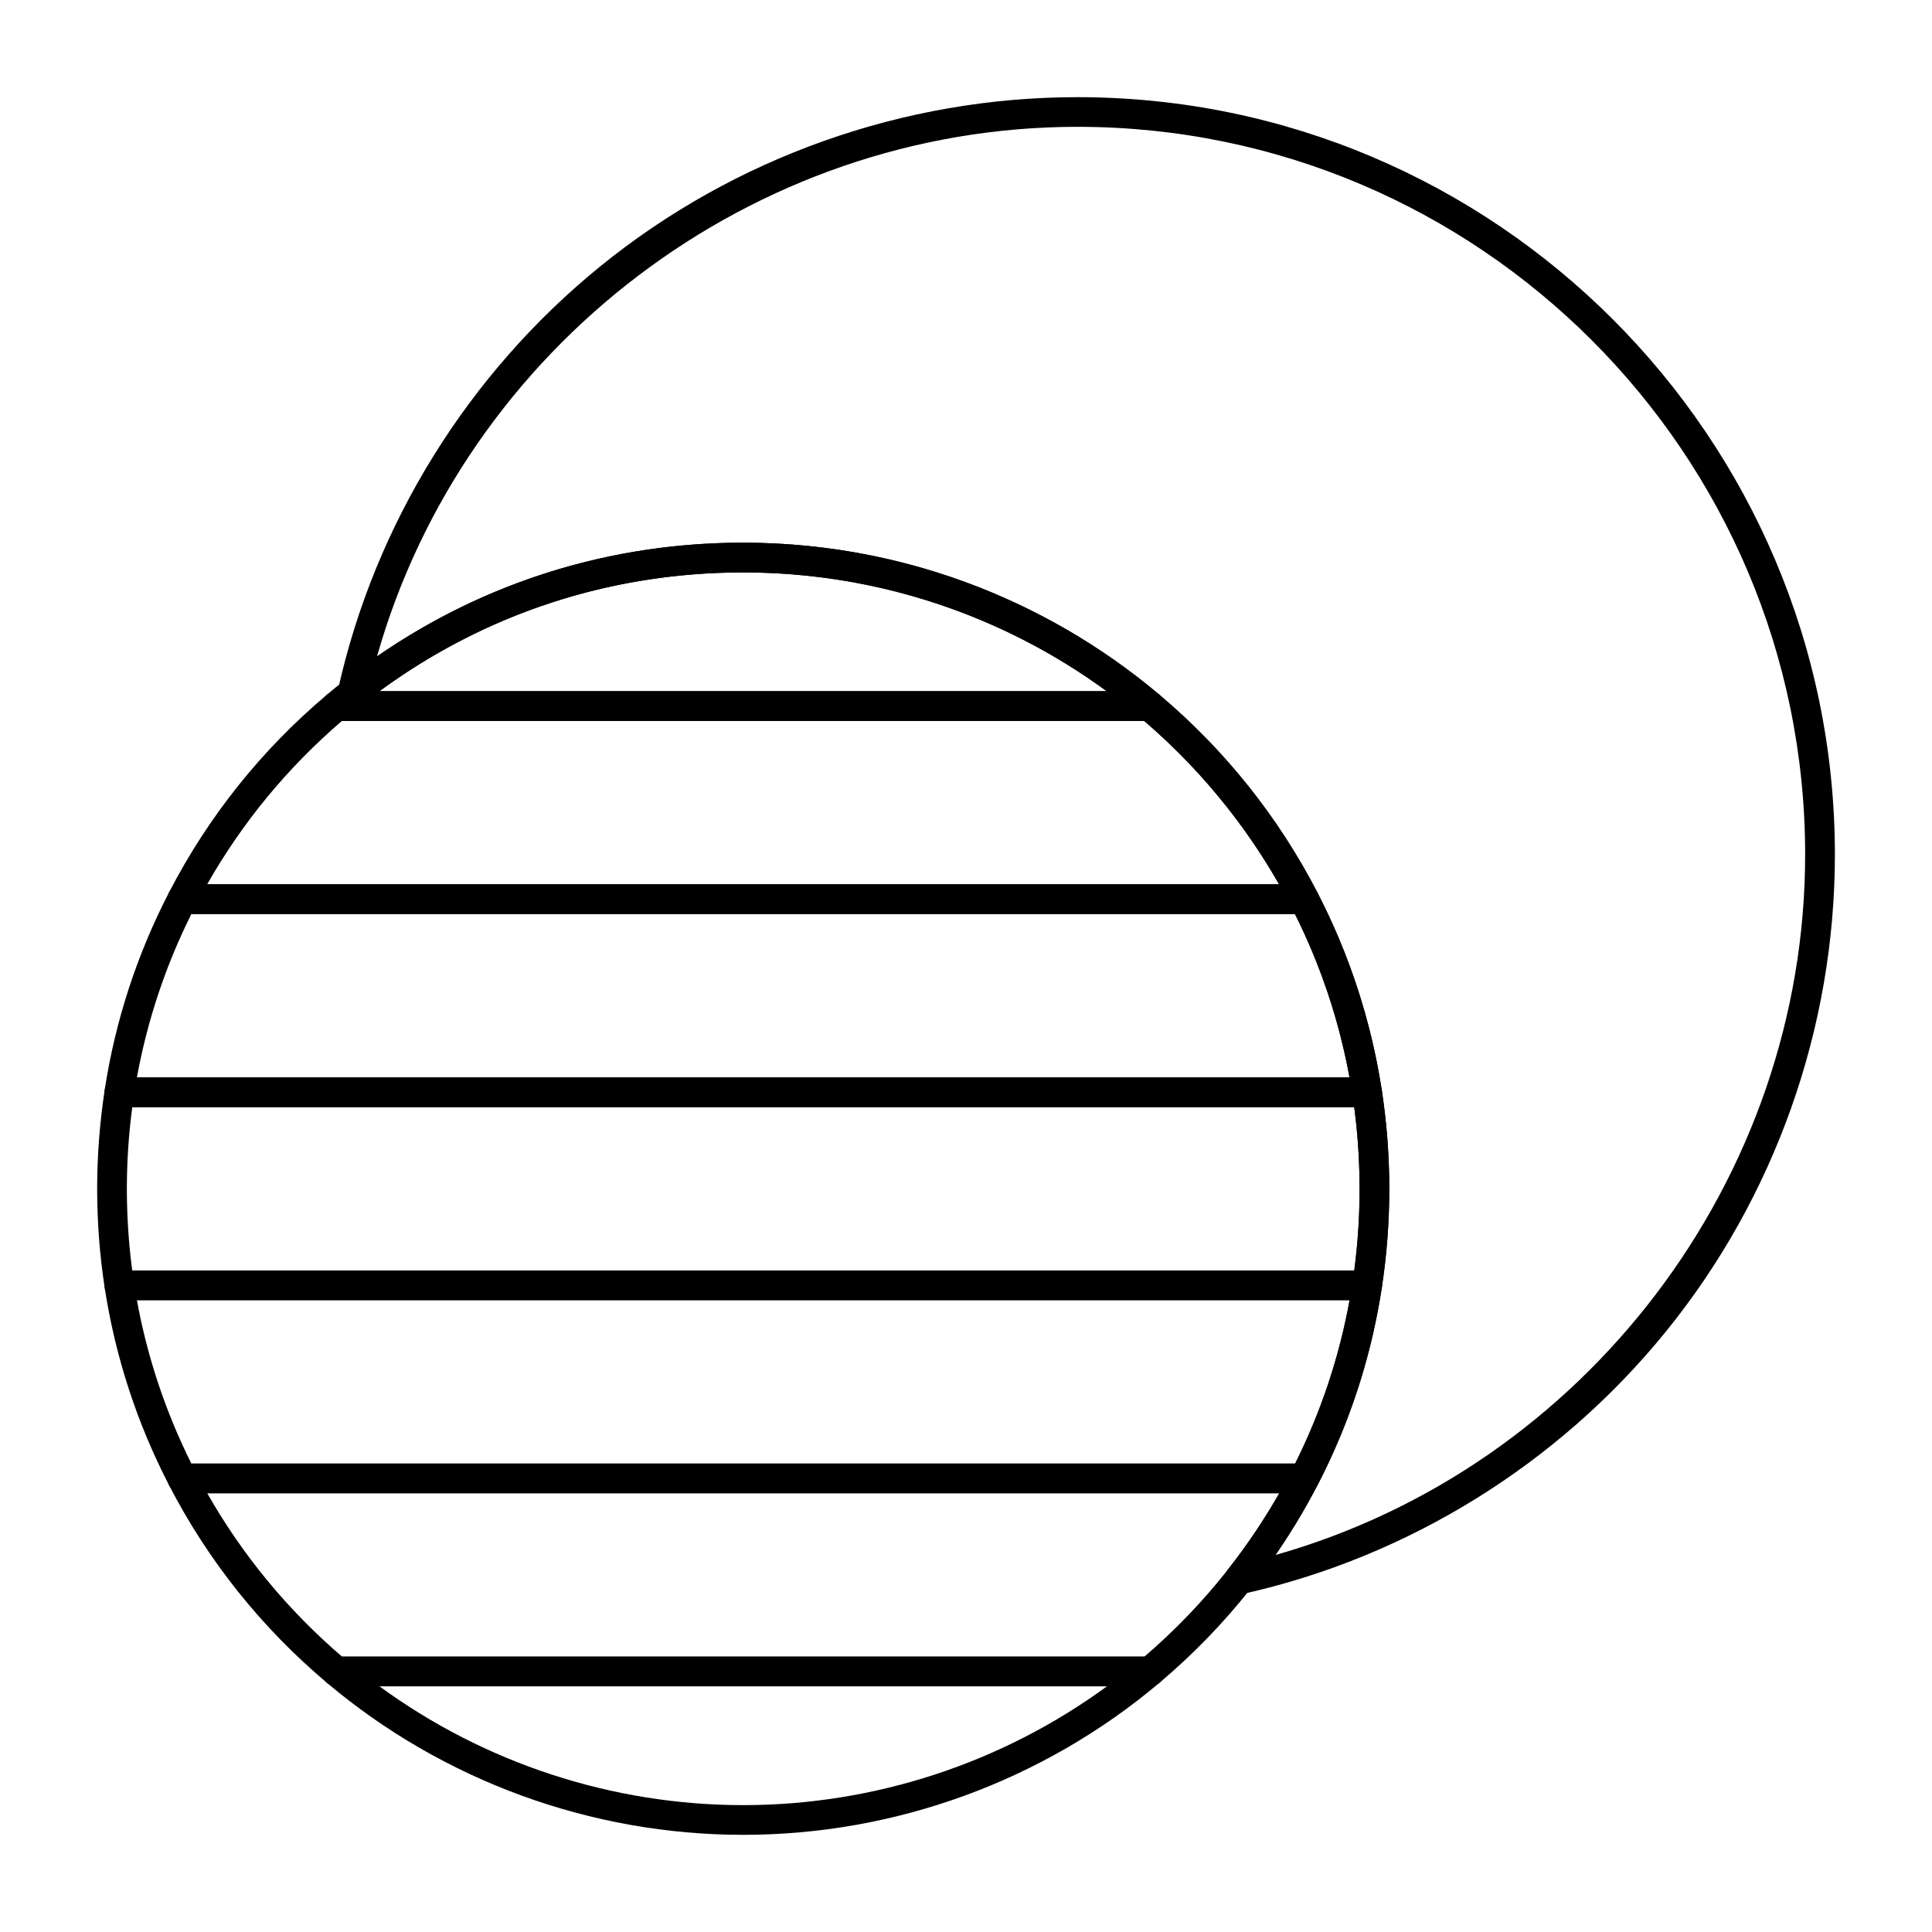
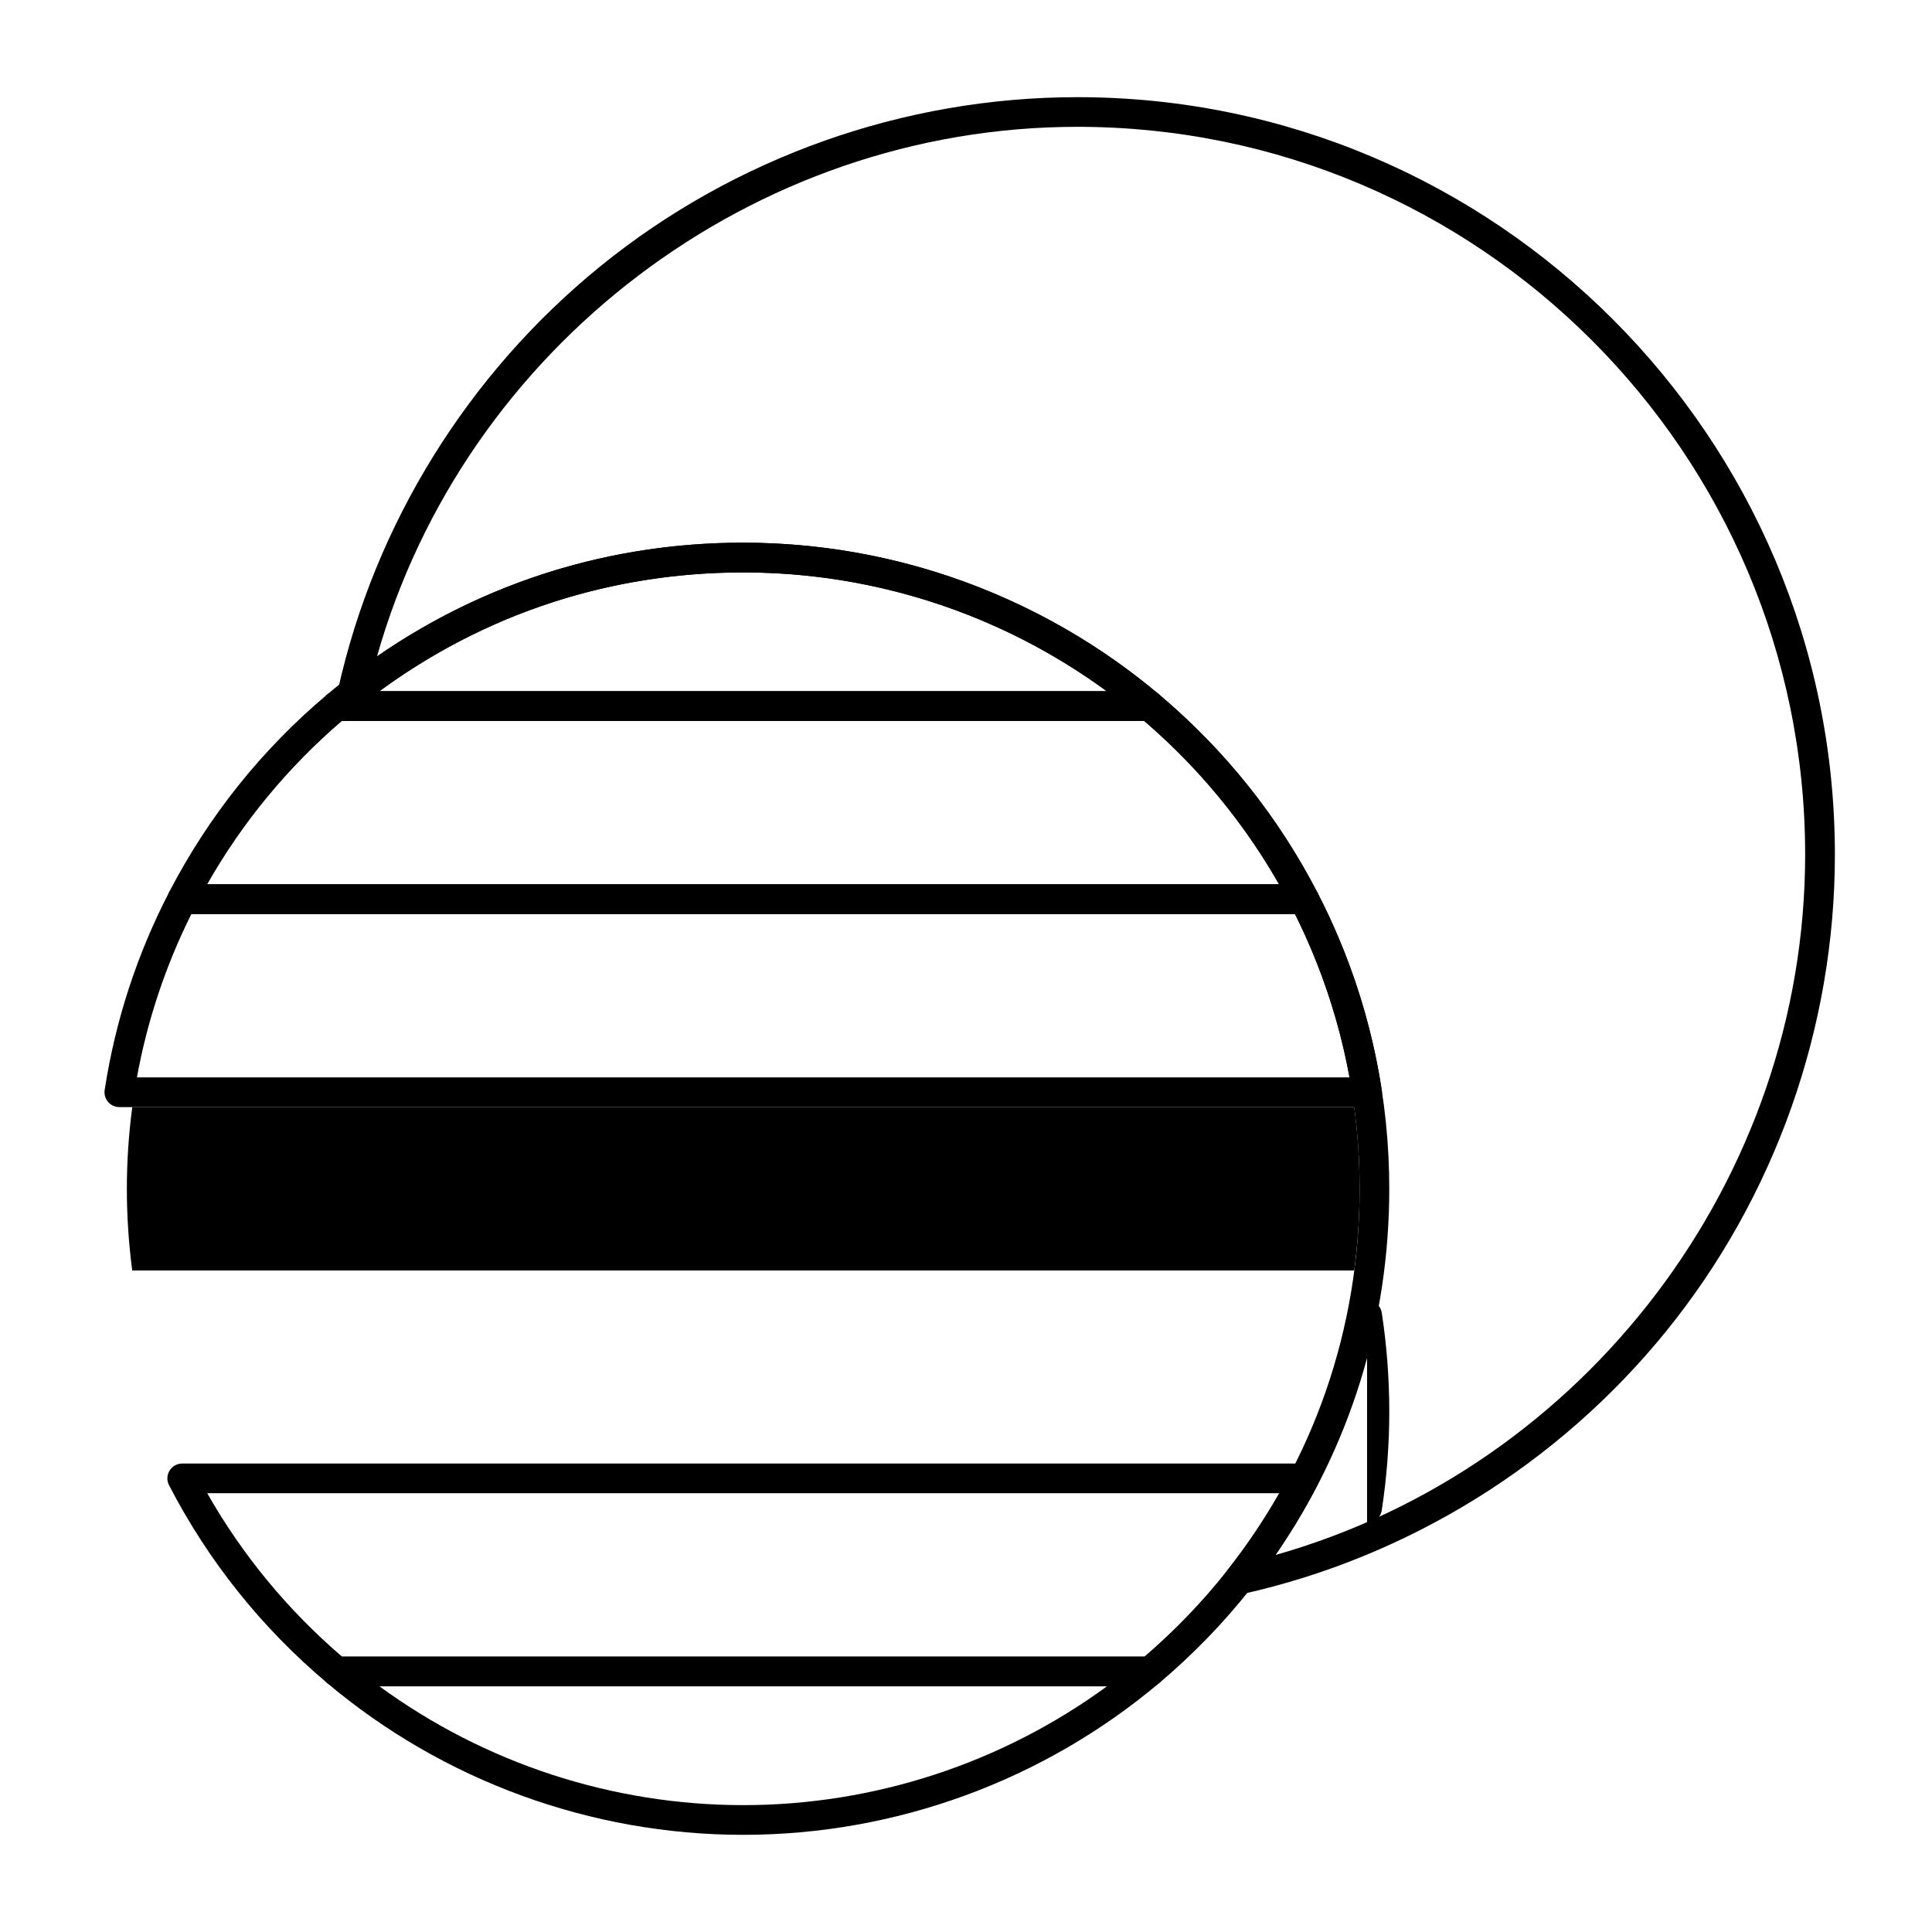
<svg xmlns="http://www.w3.org/2000/svg" fill="#000000" width="800px" height="800px" version="1.1" viewBox="144 144 512 512">
  <g>
    <path d="m472.34 566.53c-1.332 0-2.602-0.68-3.332-1.844-0.883-1.41-0.789-3.223 0.242-4.531 22.934-29.055 35.059-64.02 35.059-101.11 0-90.07-73.277-163.34-163.34-163.34-37.094 0-72.059 12.121-101.12 35.055-1.305 1.031-3.121 1.129-4.531 0.246-1.41-0.883-2.109-2.562-1.75-4.188 9.734-43.875 34.418-83.734 69.508-112.23 35.594-28.914 80.5-44.836 126.45-44.836 110.69 0 200.74 90.051 200.74 200.74 0 45.945-15.922 90.855-44.836 126.45-28.496 35.086-68.355 59.77-112.23 69.508-0.289 0.059-0.574 0.086-0.855 0.086zm-131.38-278.71c94.406 0 171.21 76.809 171.21 171.21 0 35.148-10.387 68.477-30.137 97.051 81.945-23.199 140.35-99.566 140.35-185.61 0-106.35-86.52-192.86-192.86-192.86-86.039 0-162.41 58.402-185.61 140.34 28.574-19.754 61.898-30.137 97.047-30.137z" />
-     <path d="m489.62 539.73h-297.32c-1.473 0-2.82-0.82-3.496-2.129-8.516-16.461-14.258-34.082-17.066-52.379-0.176-1.133 0.156-2.289 0.902-3.16 0.746-0.871 1.84-1.371 2.988-1.371h330.67c1.148 0 2.238 0.5 2.988 1.371 0.75 0.875 1.082 2.027 0.906 3.16-2.809 18.301-8.551 35.922-17.066 52.379-0.68 1.309-2.027 2.129-3.5 2.129zm-294.91-7.871h292.5c6.844-13.715 11.688-28.246 14.434-43.297h-321.36c2.742 15.051 7.586 29.582 14.43 43.297z" />
    <path d="m448.73 590.89h-215.55c-0.93 0-1.828-0.328-2.539-0.926-17.367-14.648-31.445-32.266-41.844-52.367-0.633-1.219-0.582-2.68 0.133-3.856 0.715-1.176 1.992-1.891 3.363-1.891h297.32c1.375 0 2.644 0.719 3.363 1.891 0.715 1.172 0.766 2.637 0.133 3.856-5.008 9.676-10.961 18.906-17.688 27.434-7.144 9.051-15.273 17.441-24.16 24.938-0.711 0.594-1.609 0.922-2.539 0.922zm-214.1-7.871h212.66c8.059-6.918 15.445-14.605 21.965-22.867 5.074-6.43 9.688-13.277 13.754-20.43h-284.09c9.316 16.391 21.309 30.93 35.719 43.297z" />
-     <path d="m506.29 488.56h-330.66c-1.945 0-3.594-1.418-3.891-3.34-1.324-8.605-1.992-17.414-1.992-26.18 0-8.715 0.676-17.527 2-26.18 0.293-1.922 1.949-3.34 3.891-3.34h330.66c1.945 0 3.594 1.418 3.891 3.34 1.32 8.605 1.992 17.41 1.992 26.18 0 8.762-0.672 17.57-1.996 26.18-0.293 1.926-1.945 3.34-3.891 3.34zm-327.25-7.871h323.84c0.949-7.148 1.426-14.414 1.426-21.648 0-7.238-0.477-14.504-1.422-21.648h-323.83c-0.953 7.184-1.434 14.449-1.434 21.648 0 7.234 0.48 14.504 1.422 21.648z" />
+     <path d="m506.29 488.56h-330.66h330.66c1.945 0 3.594 1.418 3.891 3.34 1.32 8.605 1.992 17.41 1.992 26.18 0 8.762-0.672 17.57-1.996 26.18-0.293 1.926-1.945 3.34-3.891 3.34zm-327.25-7.871h323.84c0.949-7.148 1.426-14.414 1.426-21.648 0-7.238-0.477-14.504-1.422-21.648h-323.83c-0.953 7.184-1.434 14.449-1.434 21.648 0 7.234 0.48 14.504 1.422 21.648z" />
    <path d="m340.96 630.25c-40.336 0-79.516-14.309-110.32-40.285-1.262-1.066-1.727-2.809-1.16-4.359 0.566-1.551 2.043-2.586 3.695-2.586h215.55c1.652 0 3.129 1.031 3.695 2.586 0.566 1.555 0.102 3.293-1.16 4.359-30.801 25.98-69.977 40.285-110.31 40.285zm-96.402-39.359c27.863 20.375 61.684 31.488 96.406 31.488 34.715 0 68.531-11.113 96.395-31.488z" />
    <path d="m506.29 437.39h-330.66c-1.148 0-2.238-0.5-2.988-1.375-0.746-0.871-1.078-2.027-0.902-3.16 2.809-18.305 8.551-35.93 17.066-52.379 0.676-1.309 2.023-2.129 3.496-2.129h297.32c1.473 0 2.82 0.82 3.496 2.129 8.516 16.461 14.254 34.082 17.066 52.379 0.176 1.133-0.156 2.289-0.906 3.16-0.75 0.875-1.84 1.375-2.988 1.375zm-326.01-7.871h321.36c-2.746-15.047-7.59-29.582-14.434-43.297h-292.49c-6.84 13.707-11.684 28.242-14.434 43.297z" />
    <path d="m448.74 335.05h-215.56c-1.652 0-3.129-1.031-3.695-2.586s-0.105-3.293 1.156-4.359c1.582-1.336 2.996-2.496 4.324-3.539 30.461-24.039 67.113-36.75 105.99-36.75 40.336 0 79.516 14.309 110.32 40.285 1.262 1.066 1.727 2.809 1.16 4.359-0.566 1.559-2.043 2.59-3.695 2.59zm-204.21-7.871h192.84c-27.863-20.375-61.684-31.488-96.402-31.488-35.125 0-68.336 10.863-96.434 31.488z" />
    <path d="m489.62 386.22h-297.32c-1.375 0-2.648-0.715-3.363-1.891s-0.766-2.637-0.133-3.856c10.406-20.113 24.48-37.734 41.832-52.367 0.711-0.598 1.609-0.926 2.539-0.926h215.56c0.926 0 1.824 0.328 2.539 0.926 17.363 14.645 31.445 32.266 41.84 52.367 0.633 1.219 0.582 2.68-0.133 3.856s-1.984 1.891-3.359 1.891zm-290.71-7.871h284.09c-9.32-16.395-21.312-30.934-35.723-43.297h-212.66c-14.398 12.355-26.387 26.895-35.711 43.297z" />
  </g>
</svg>